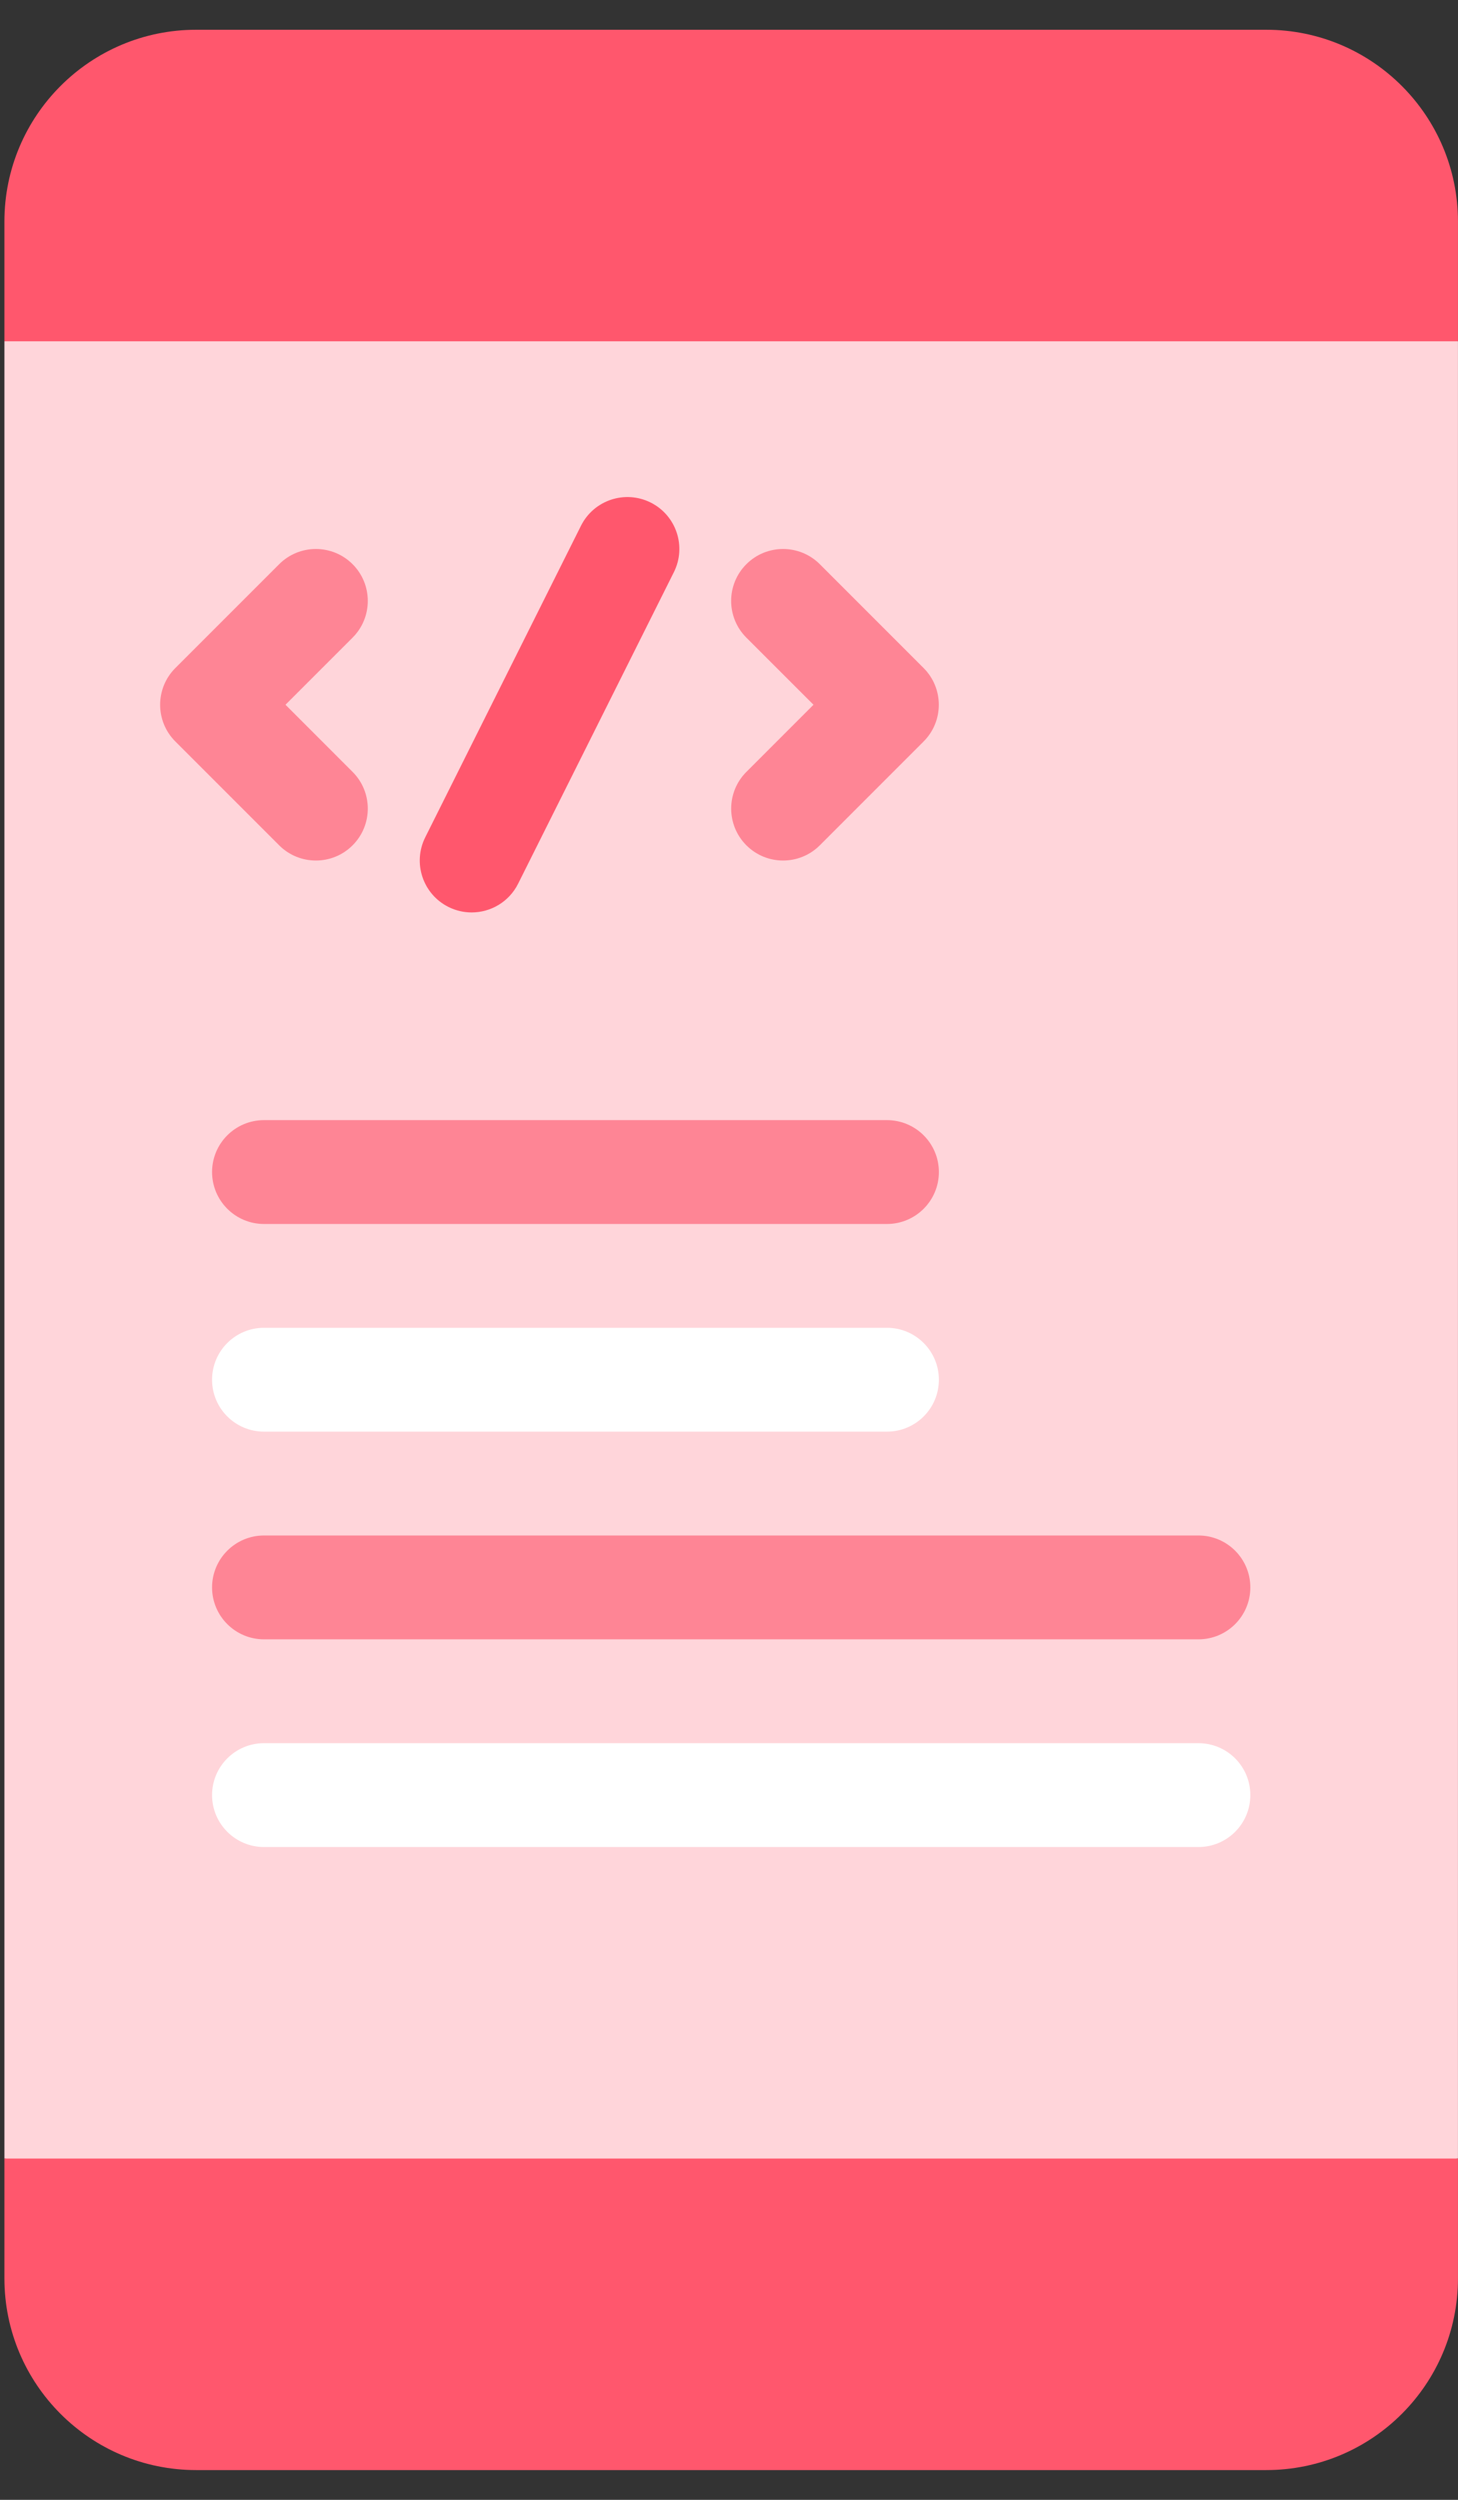
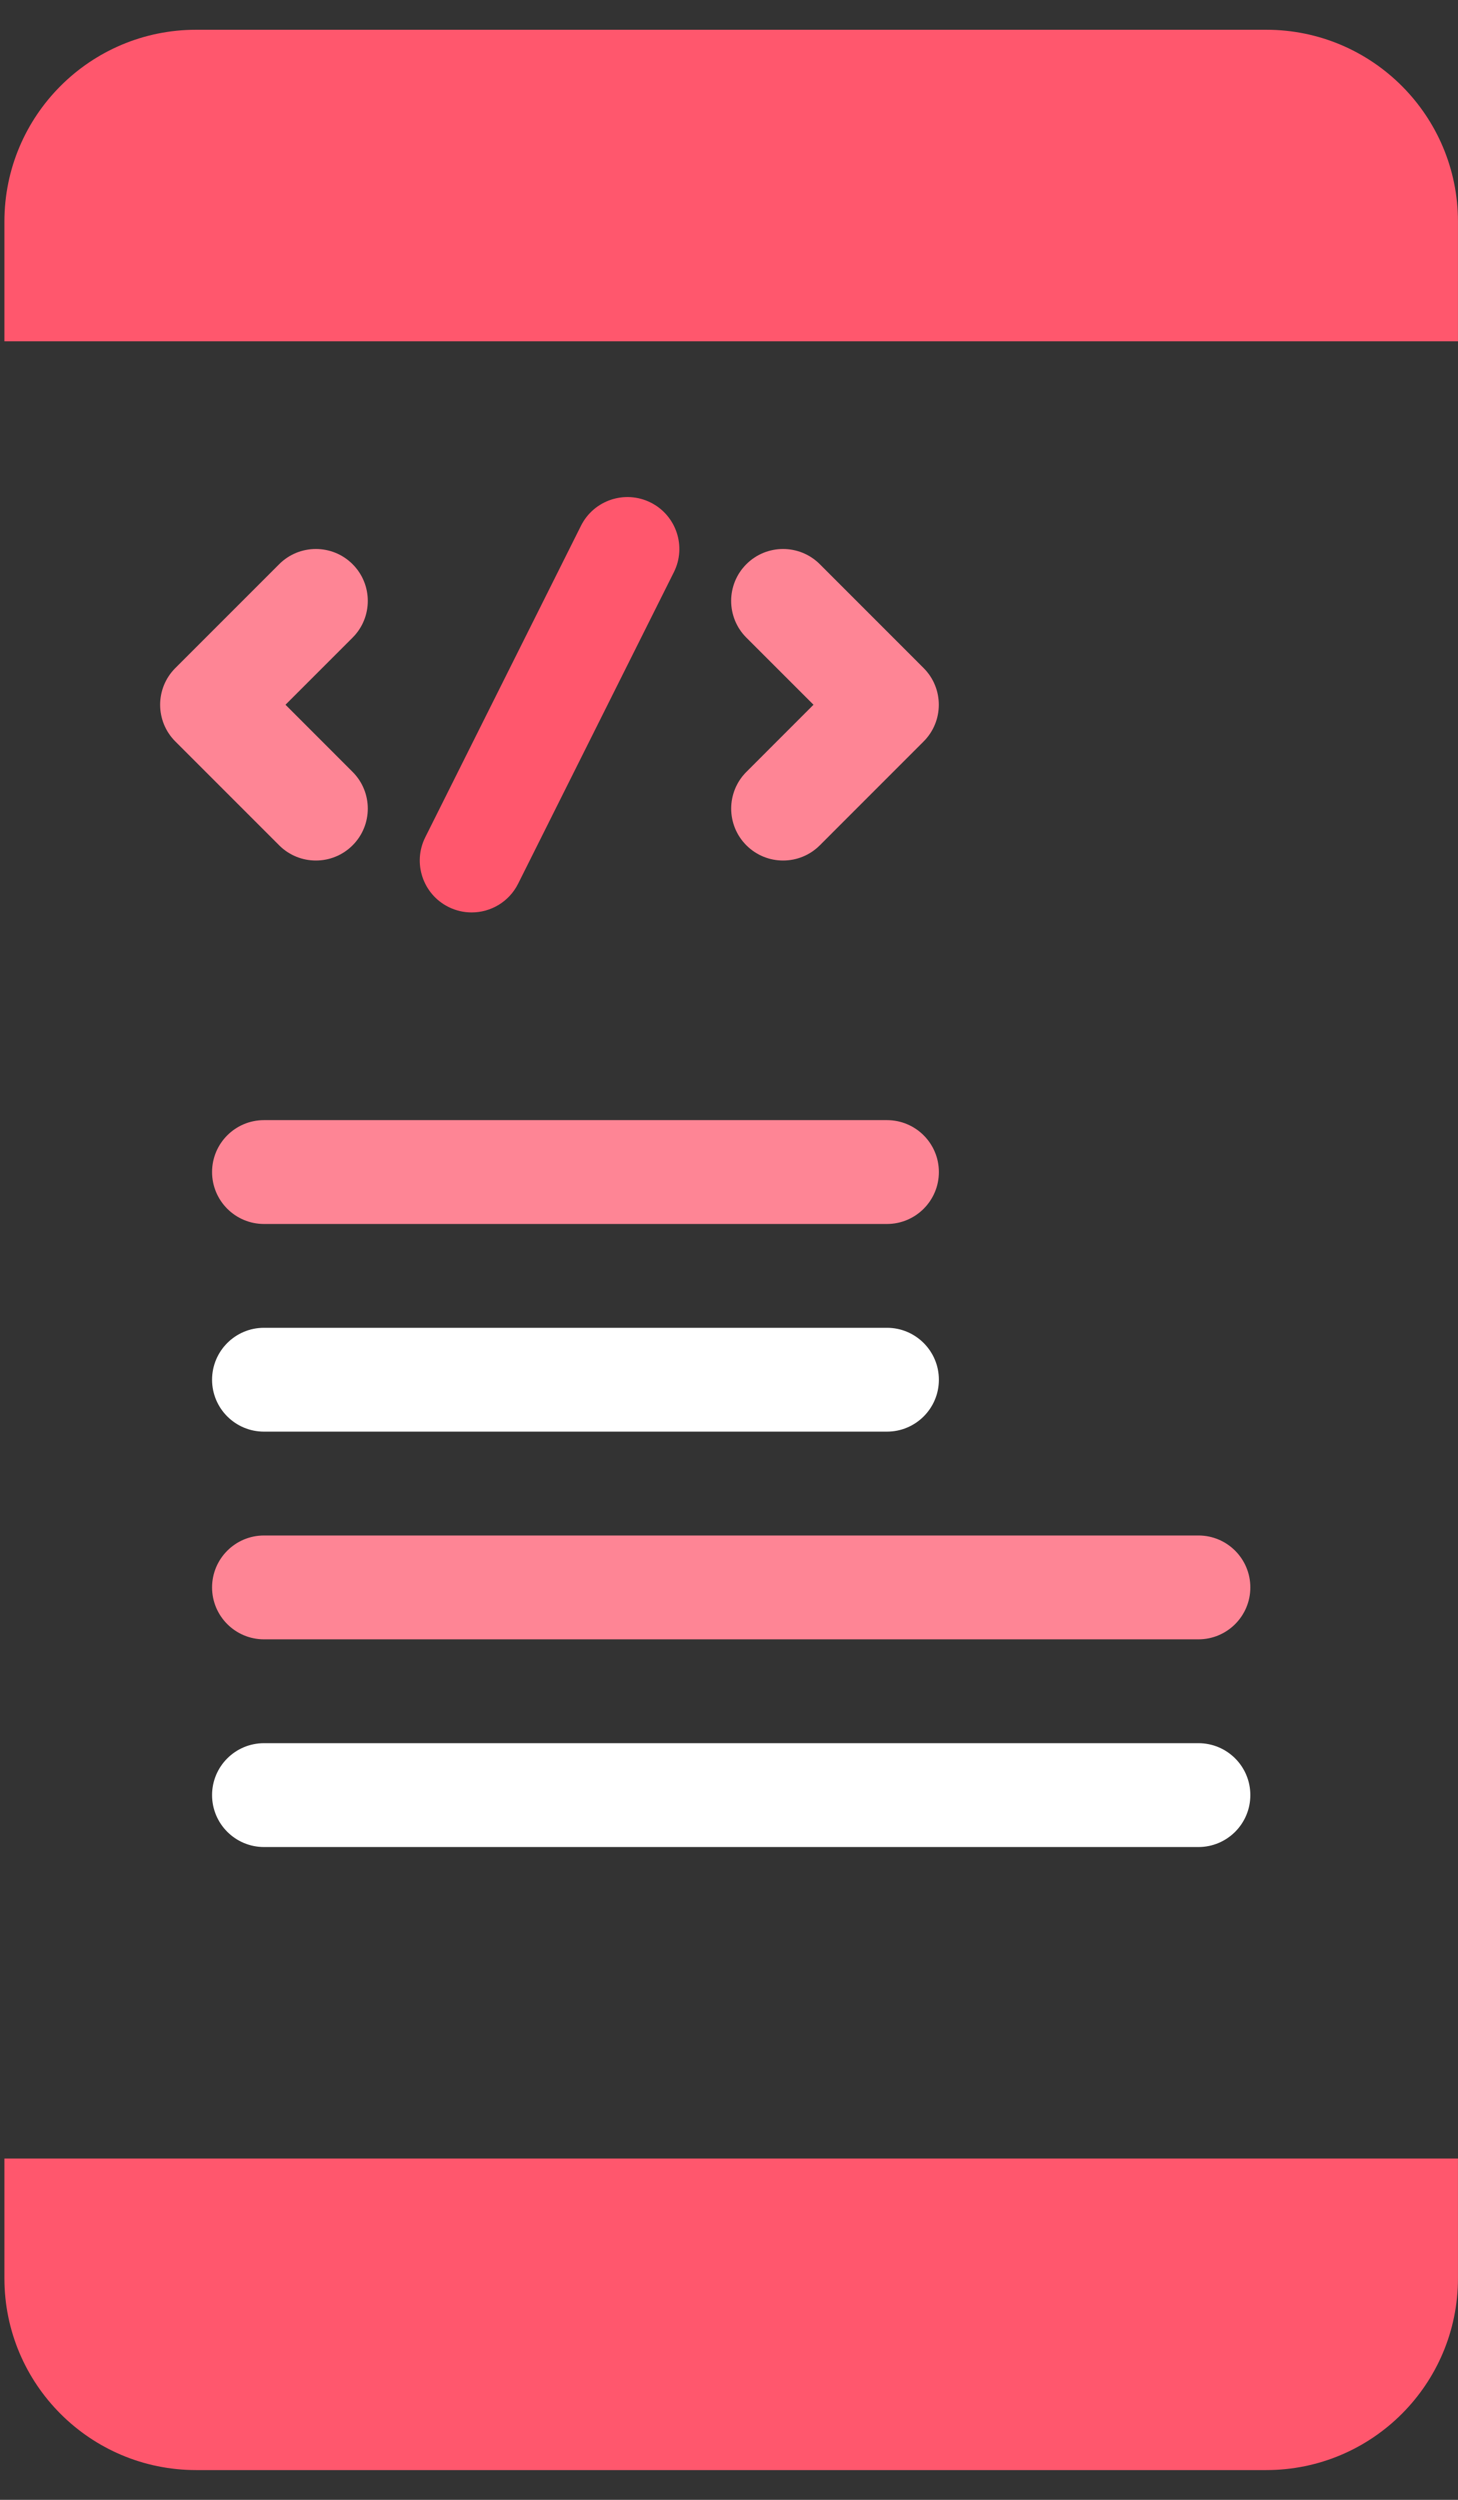
<svg xmlns="http://www.w3.org/2000/svg" width="42" height="72" viewBox="0 0 42 72" fill="none">
  <rect x="0" y="0" width="42" height="72" fill="#333333" stroke="none" />
-   <path d="M41.999 9.83V36V62.17L21.063 64.583L0.127 62.17V36V9.83L21.063 6.839L41.999 9.83Z" fill="#FFD5DA" />
  <path d="M41.999 62.17V65.619C41.999 68.669 39.526 71.143 36.475 71.143H5.651C2.6 71.143 0.127 68.669 0.127 65.619V62.17H41.999Z" fill="#FF576D" />
  <path d="M41.999 6.382V9.83H0.127V6.382C0.127 3.331 2.6 0.857 5.651 0.857H36.475C39.526 0.857 41.999 3.331 41.999 6.382Z" fill="#FF576D" />
  <path d="M9.1 24.785C8.717 24.785 8.334 24.639 8.042 24.347L5.051 21.356C4.467 20.772 4.467 19.825 5.051 19.241L8.042 16.25C8.626 15.666 9.573 15.666 10.157 16.25C10.741 16.834 10.741 17.781 10.157 18.365L8.224 20.298L10.157 22.232C10.741 22.816 10.741 23.763 10.157 24.347C9.865 24.639 9.482 24.785 9.1 24.785Z" fill="#FE8595" />
  <path d="M22.558 24.785C22.175 24.785 21.793 24.639 21.501 24.347C20.917 23.763 20.917 22.816 21.501 22.232L23.434 20.298L21.5 18.365C20.916 17.781 20.916 16.834 21.5 16.25C22.084 15.666 23.031 15.666 23.616 16.25L26.606 19.241C27.19 19.825 27.19 20.772 26.606 21.356L23.616 24.347C23.323 24.639 22.941 24.785 22.558 24.785Z" fill="#FE8595" />
  <path d="M13.586 26.28C13.362 26.28 13.133 26.229 12.919 26.122C12.18 25.753 11.881 24.854 12.25 24.116L16.736 15.143C17.106 14.404 18.004 14.105 18.743 14.474C19.482 14.844 19.781 15.742 19.412 16.48L14.925 25.453C14.663 25.977 14.135 26.28 13.586 26.28Z" fill="#FF576D" />
  <path d="M25.55 35.253H7.605C6.779 35.253 6.109 34.583 6.109 33.757C6.109 32.931 6.779 32.262 7.605 32.262H25.55C26.376 32.262 27.046 32.931 27.046 33.757C27.046 34.583 26.376 35.253 25.55 35.253Z" fill="#FE8595" />
  <path d="M25.55 41.234H7.605C6.779 41.234 6.109 40.565 6.109 39.739C6.109 38.913 6.779 38.243 7.605 38.243H25.55C26.376 38.243 27.046 38.913 27.046 39.739C27.046 40.565 26.376 41.234 25.55 41.234Z" fill="white" />
  <path d="M34.523 47.216H7.605C6.779 47.216 6.109 46.546 6.109 45.721C6.109 44.895 6.779 44.225 7.605 44.225H34.523C35.349 44.225 36.018 44.895 36.018 45.721C36.018 46.546 35.349 47.216 34.523 47.216Z" fill="#FE8595" />
  <path d="M34.523 53.198H7.605C6.779 53.198 6.109 52.528 6.109 51.702C6.109 50.876 6.779 50.207 7.605 50.207H34.523C35.349 50.207 36.018 50.876 36.018 51.702C36.018 52.528 35.349 53.198 34.523 53.198Z" fill="white" />
</svg>